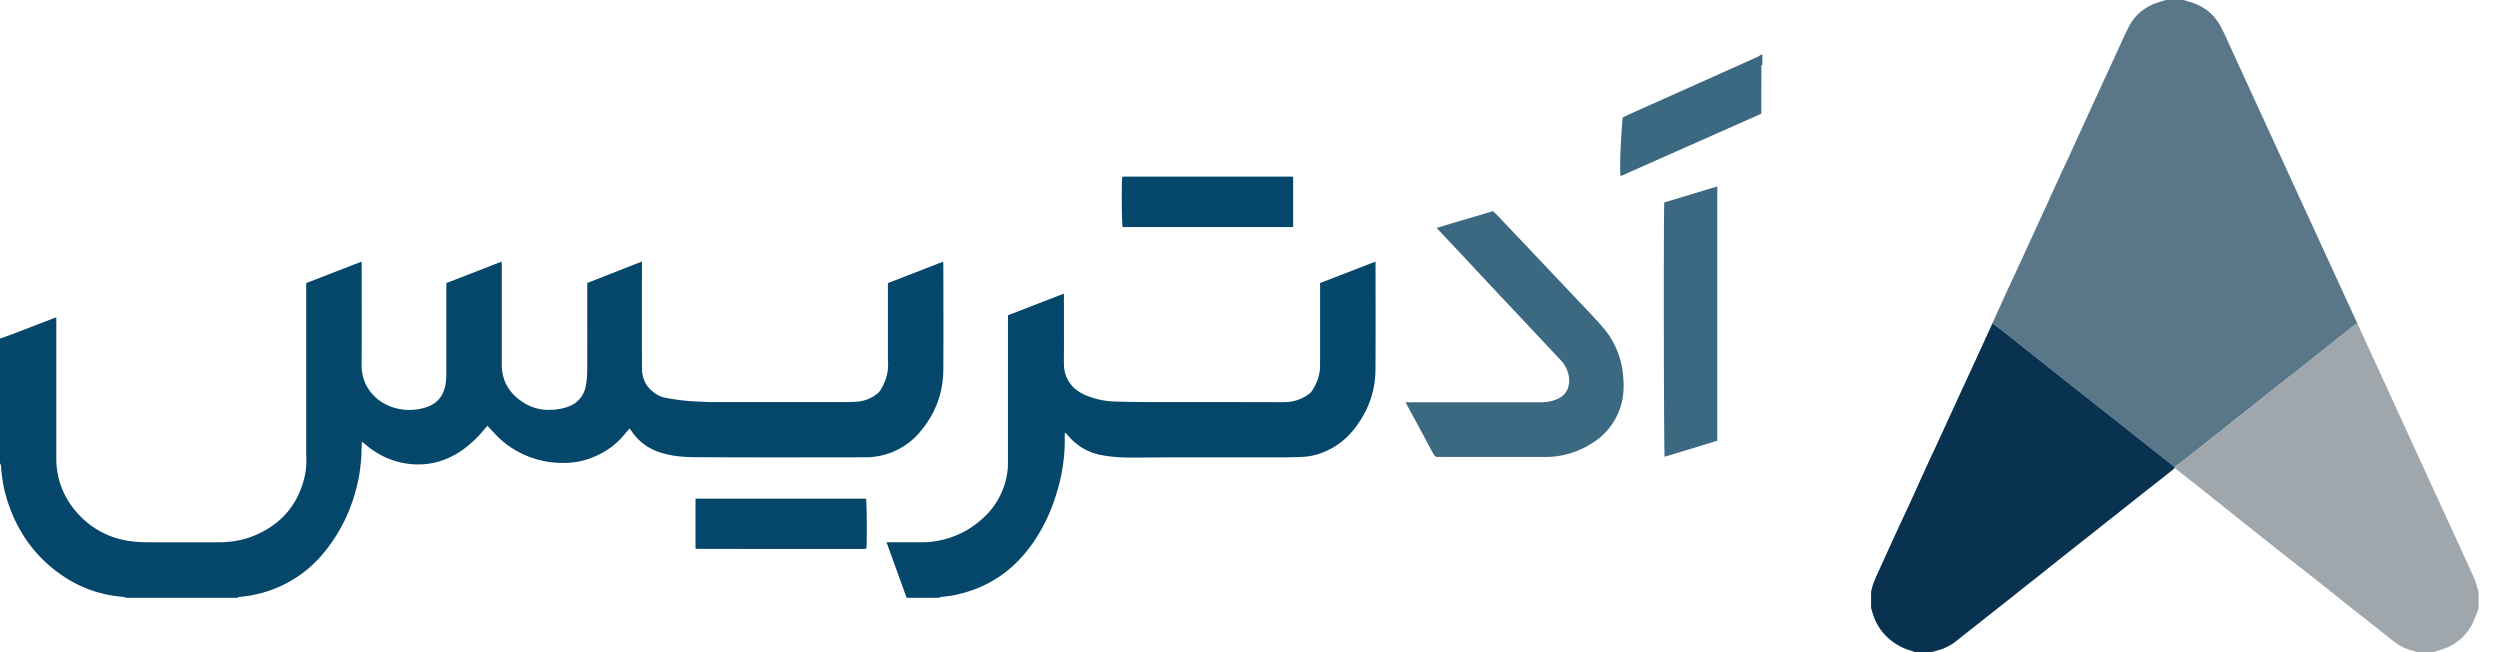
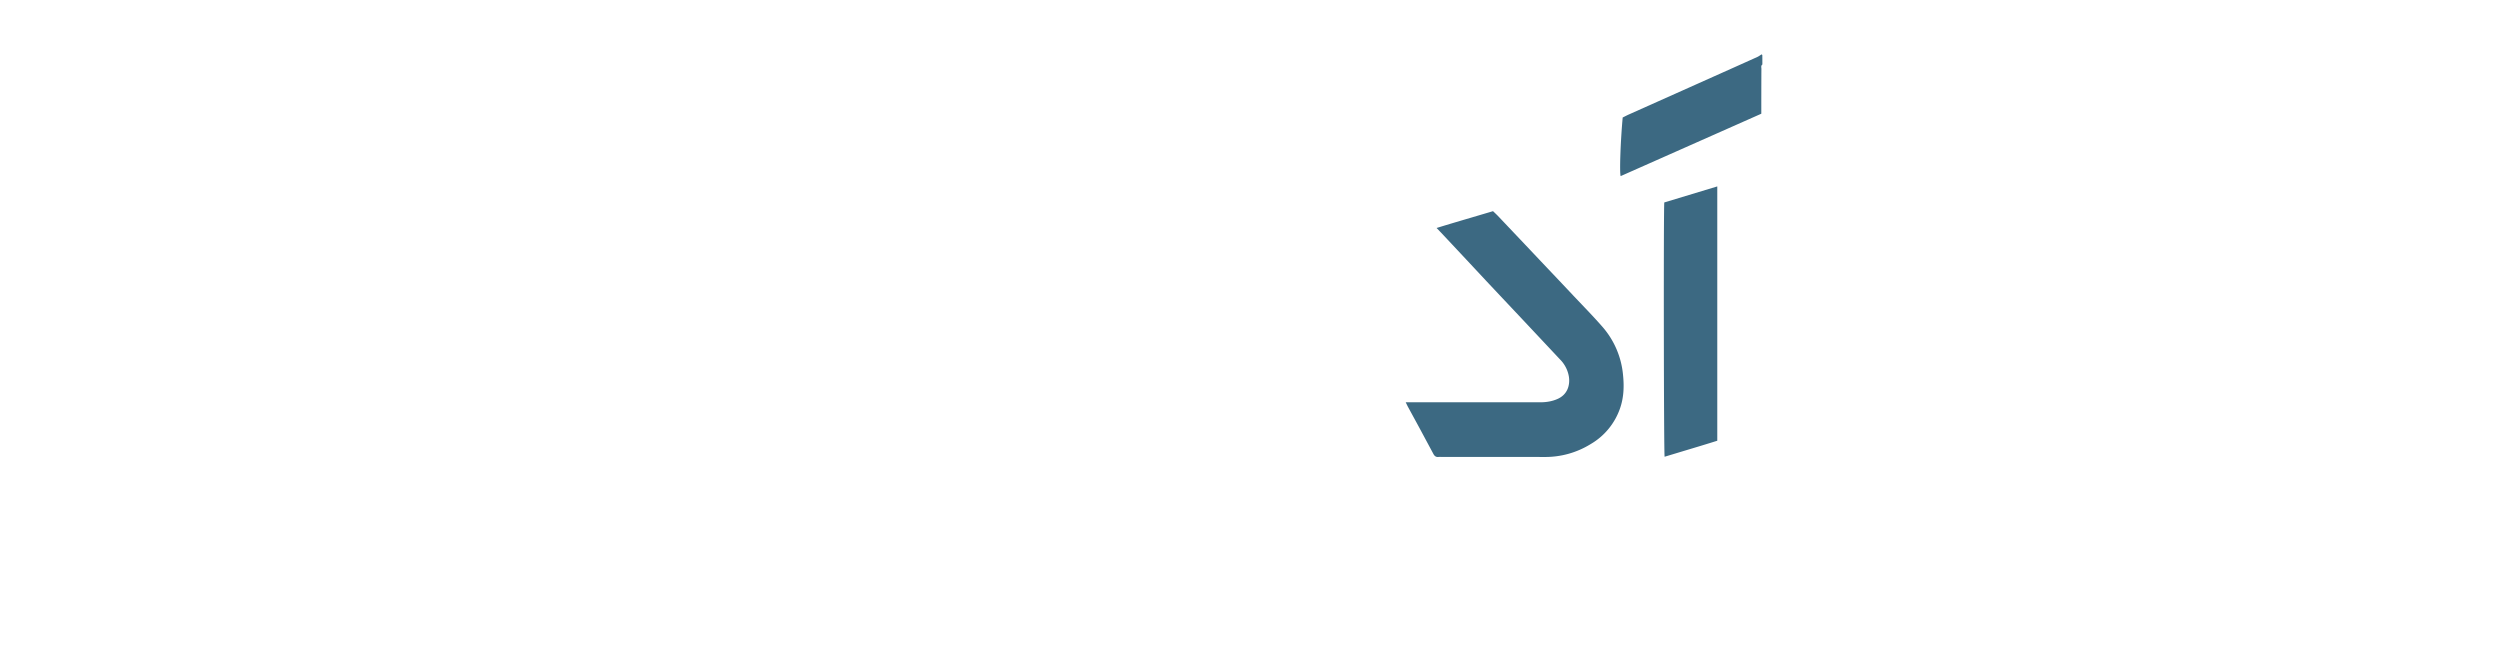
<svg xmlns="http://www.w3.org/2000/svg" width="92" height="24" viewBox="0 0 92 24" fill="none">
  <path fill-rule="evenodd" clip-rule="evenodd" d="M64.855 2.375c-.046.032-.042.077-.038.12l.003.038c-.003.396-.003.791-.004 1.186V4.185L59.64 6.481c-.046-.14-.003-1.307.075-2.157l.07-.035c.053-.027.108-.055.165-.08l2.574-1.151 1.178-.527.145-.065.824-.37c.038-.018.072-.041.107-.064L64.826 2l.01.01c.009.006.017.012.017.019.002.093.002.186.002.28v.066zM51.73 14.804h4.956c.218 0 .43-.033.63-.122.368-.162.465-.505.42-.817a1.168 1.168 0 0 0-.33-.641l-.819-.873a702.601 702.601 0 0 0-1.23-1.308l-.67-.712a591.855 591.855 0 0 0-1.671-1.786h-.001l-.148-.155c.446-.138.885-.267 1.323-.396l.753-.223.057.054c.042.04.084.08.124.121L56.3 9.187l.358.379.345.364c.307.324.615.649.92.974l.289.303c.258.271.516.542.761.823a3.12 3.12 0 0 1 .755 1.772c.043.419.028.832-.114 1.235a2.45 2.45 0 0 1-1.077 1.305 3.178 3.178 0 0 1-1.695.475c-.872-.003-1.745-.003-2.617-.002h-1.197a.607.607 0 0 0-.09.001c-.095.011-.148-.034-.191-.115l-.483-.9-.11-.203-.172-.316-.172-.316c-.016-.03-.03-.06-.048-.097l-.032-.065zm11.466 1.414V6.86l-1.95.59c-.029.216-.019 9.242.012 9.358l.692-.209c.417-.125.834-.25 1.246-.38z" fill="#3C6982" />
-   <path fill-rule="evenodd" clip-rule="evenodd" d="M47.588 6.512v1.844h-6.275c-.03-.103-.044-1.48-.017-1.832a.166.166 0 0 1 .01-.01l.003-.003c.003-.003.005-.006.008-.006l.008-.001c.016-.003.033-.005.05-.005h6.16c.009 0 .017.003.03.007a.506.506 0 0 0 .023.006zM.183 12.395 0 12.46v4.583l.014.031c.01.024.021.047.023.07.027.403.088.8.205 1.187.367 1.214 1.058 2.195 2.123 2.897a4.536 4.536 0 0 0 2.058.727l.138.015c.018.002.036.01.053.018A.417.417 0 0 0 4.64 22H8.73a.243.243 0 0 0 .019-.01c.013-.009.027-.017.04-.02l.167-.02a4.46 4.46 0 0 0 3.025-1.688 6 6 0 0 0 1.083-2.111c.137-.476.22-.962.236-1.458.002-.093.006-.186.01-.288l.007-.151.052.04c.03.021.053.04.075.058.512.44 1.104.693 1.776.734.654.04 1.25-.147 1.79-.52a4.16 4.16 0 0 0 .804-.756 7.35 7.35 0 0 1 .086-.1l.039-.044.023.027.031.035c.047.048.092.097.137.146.102.11.203.22.315.316a3.406 3.406 0 0 0 2.053.839c.414.029.823-.017 1.217-.161.46-.168.86-.422 1.185-.788.06-.067.117-.135.176-.206l.09-.106.03.037c.018.024.035.045.05.068.254.368.592.624 1.015.766.418.14.855.183 1.288.185 1.712.01 3.424.008 5.135.006l1.204-.002c.124 0 .25-.011.372-.032a2.585 2.585 0 0 0 1.565-.866c.574-.658.88-1.426.888-2.298.008-.915.006-1.83.004-2.745l-.002-1.103c0-.03-.002-.06-.004-.095l-.004-.06-2.032.789V13.2c0 .028 0 .057.002.086.03.392-.072.75-.281 1.08a.552.552 0 0 1-.139.142 1.348 1.348 0 0 1-.63.264c-.17.021-.343.024-.515.024h-4.94c-.09 0-.178-.005-.266-.01a6.878 6.878 0 0 0-.208-.008 7.286 7.286 0 0 1-1.127-.126l-.023-.004a.99.99 0 0 1-.267-.072c-.424-.21-.655-.552-.657-1.03a870.513 870.513 0 0 1 0-3.732v-.19l-2.013.789v.98c.001.754.002 1.507-.002 2.26-.001.191-.017.385-.057.57a.976.976 0 0 1-.623.736 1.985 1.985 0 0 1-.69.123 1.685 1.685 0 0 1-.922-.235c-.542-.323-.851-.788-.851-1.435V9.81l-.003-.117-.003-.065-2.035.789v3.347c-.001.119-.006.24-.025.357-.071.443-.313.749-.749.876a1.977 1.977 0 0 1-1.189-.006c-.674-.219-1.164-.797-1.156-1.575.008-.842.006-1.684.004-2.527l-.001-1.075v-.187l-2.041.79V16.717l.001.085c.022.31-.017.614-.102.91-.272.947-.876 1.602-1.778 1.986-.42.18-.863.255-1.317.258-.898.004-1.796.004-2.694-.001a4.302 4.302 0 0 1-.643-.05 3.13 3.13 0 0 1-1.96-1.109 2.94 2.94 0 0 1-.703-1.947v-5.165l-.045.012a.697.697 0 0 0-.066.02l-.521.202h-.001c-.282.11-.564.219-.847.327-.135.052-.272.101-.409.15zm32.441 7.56.74 2.045h1.181a.401.401 0 0 0 .025-.011.197.197 0 0 1 .053-.019c.057-.008.115-.015.172-.021.1-.012.2-.024.297-.043 1.054-.21 1.937-.717 2.626-1.543.622-.746 1.017-1.61 1.258-2.546a6.386 6.386 0 0 0 .206-1.722c0-.036 0-.072.003-.11l.001-.033.001-.027.026.01.019.01.042.05.032.038c.326.376.73.619 1.219.713.349.067.703.092 1.058.092.347 0 .695-.002 1.043-.004.315-.002.63-.004.944-.004h1.809l1.965-.001c.216 0 .431-.007.647-.02.29-.018.566-.098.83-.218.422-.193.767-.48 1.05-.85.482-.632.74-1.341.746-2.133.006-.895.005-1.79.004-2.684l-.002-1.135v-.162l-2.04.788v3.025c-.001.336-.104.642-.282.923a.561.561 0 0 1-.137.144c-.147.11-.312.185-.49.237-.198.057-.4.056-.604.056h-.051c-.816-.003-1.632-.003-2.448-.003h-2.075c-.48-.001-.96-.006-1.439-.02a2.988 2.988 0 0 1-1.118-.24c-.481-.21-.787-.603-.784-1.18.004-.553.003-1.106.002-1.66V10.805l-2.06.797v.917l-.001 4.482v.004c0 .104 0 .21-.014.313a2.782 2.782 0 0 1-.937 1.779 3.304 3.304 0 0 1-2.244.859h-1.273zm-7.029-1.603v1.831l.02.008c.01.004.02.008.028.008l6.12.002a.648.648 0 0 0 .1-.009c.004 0 .008-.005.011-.008l.01-.01c.024-.265.014-1.717-.014-1.822h-6.275z" fill="#05466B" />
-   <path d="M79.704 0h.643l.238.071c.505.143.89.442 1.135.903.169.319.31.653.462.981l.61 1.328a2971.34 2971.34 0 0 0 1.194 2.6l.59 1.29a1908.86 1908.86 0 0 1 1.604 3.49l.57 1.239c-.046.03-.096.057-.14.09l-.897.71-.903.717-.878.69c-.304.24-.608.48-.91.722a2888.378 2888.378 0 0 1-2.692 2.13c-.1.077-.203.15-.304.224-.137-.107-.275-.214-.41-.321a449.796 449.796 0 0 1-1.626-1.286l-.876-.69-.908-.72a2176.251 2176.251 0 0 0-1.714-1.356c-.273-.217-.544-.435-.819-.65-.115-.09-.236-.173-.355-.259l.571-1.257c.155-.337.314-.671.469-1.008l.779-1.702.659-1.439c.12-.262.244-.523.365-.785a758.253 758.253 0 0 1 1.48-3.228l.221-.476c.163-.349.31-.705.49-1.044.23-.436.596-.723 1.065-.875.096-.031.192-.06.287-.089z" fill="#5A778A" />
-   <path d="M68.856 21.77c.031-.111.053-.226.096-.333.08-.198.169-.39.257-.584.224-.492.448-.984.674-1.476.124-.27.253-.537.376-.806.208-.455.413-.912.62-1.368.121-.264.246-.526.368-.79l.678-1.475.74-1.607a510.548 510.548 0 0 0 .655-1.428c.118.086.24.17.354.26.275.214.546.432.819.648a1429.1 1429.1 0 0 0 3.498 2.767 528.28 528.28 0 0 0 1.624 1.285l.41.32c0 .013.003.026.004.038a.58.58 0 0 1-.05.05 198.9 198.9 0 0 1-1.136.894l-.717.57-.568.447-.622.493-.575.453a561.63 561.63 0 0 0-1.277 1.016l-.636.502-.56.445-.637.502-.56.444c-.21.165-.421.33-.63.497a1.942 1.942 0 0 1-.617.359c-.119.038-.239.071-.358.107h-.607c-.06-.02-.119-.044-.18-.063a2.07 2.07 0 0 1-.933-.575 1.926 1.926 0 0 1-.406-.657c-.04-.107-.07-.22-.104-.329v-.606z" fill="#08324F" />
-   <path d="m80.028 17.221-.003-.037c.102-.075.206-.147.305-.225a1035.068 1035.068 0 0 0 2.691-2.13l.91-.721.879-.69c.302-.238.602-.477.903-.717l.897-.71c.044-.034.093-.06.14-.09a3669.718 3669.718 0 0 1 1.287 2.803l.608 1.326.587 1.277.695 1.52c.203.438.404.878.606 1.317.178.391.361.78.532 1.176.064.149.099.31.147.467v.553c-.011.049-.016.1-.034.146-.078.19-.143.388-.245.564a1.876 1.876 0 0 1-.946.805c-.146.06-.302.097-.453.145h-.606c-.018-.012-.036-.031-.056-.035a1.84 1.84 0 0 1-.765-.35c-.266-.205-.526-.417-.79-.625-.3-.237-.602-.471-.902-.71-.36-.285-.716-.574-1.077-.859-.434-.343-.871-.681-1.306-1.024-.487-.385-.974-.77-1.46-1.157-.445-.354-.888-.71-1.333-1.063-.402-.32-.806-.638-1.21-.956z" fill="#9FA7AD" />
</svg>